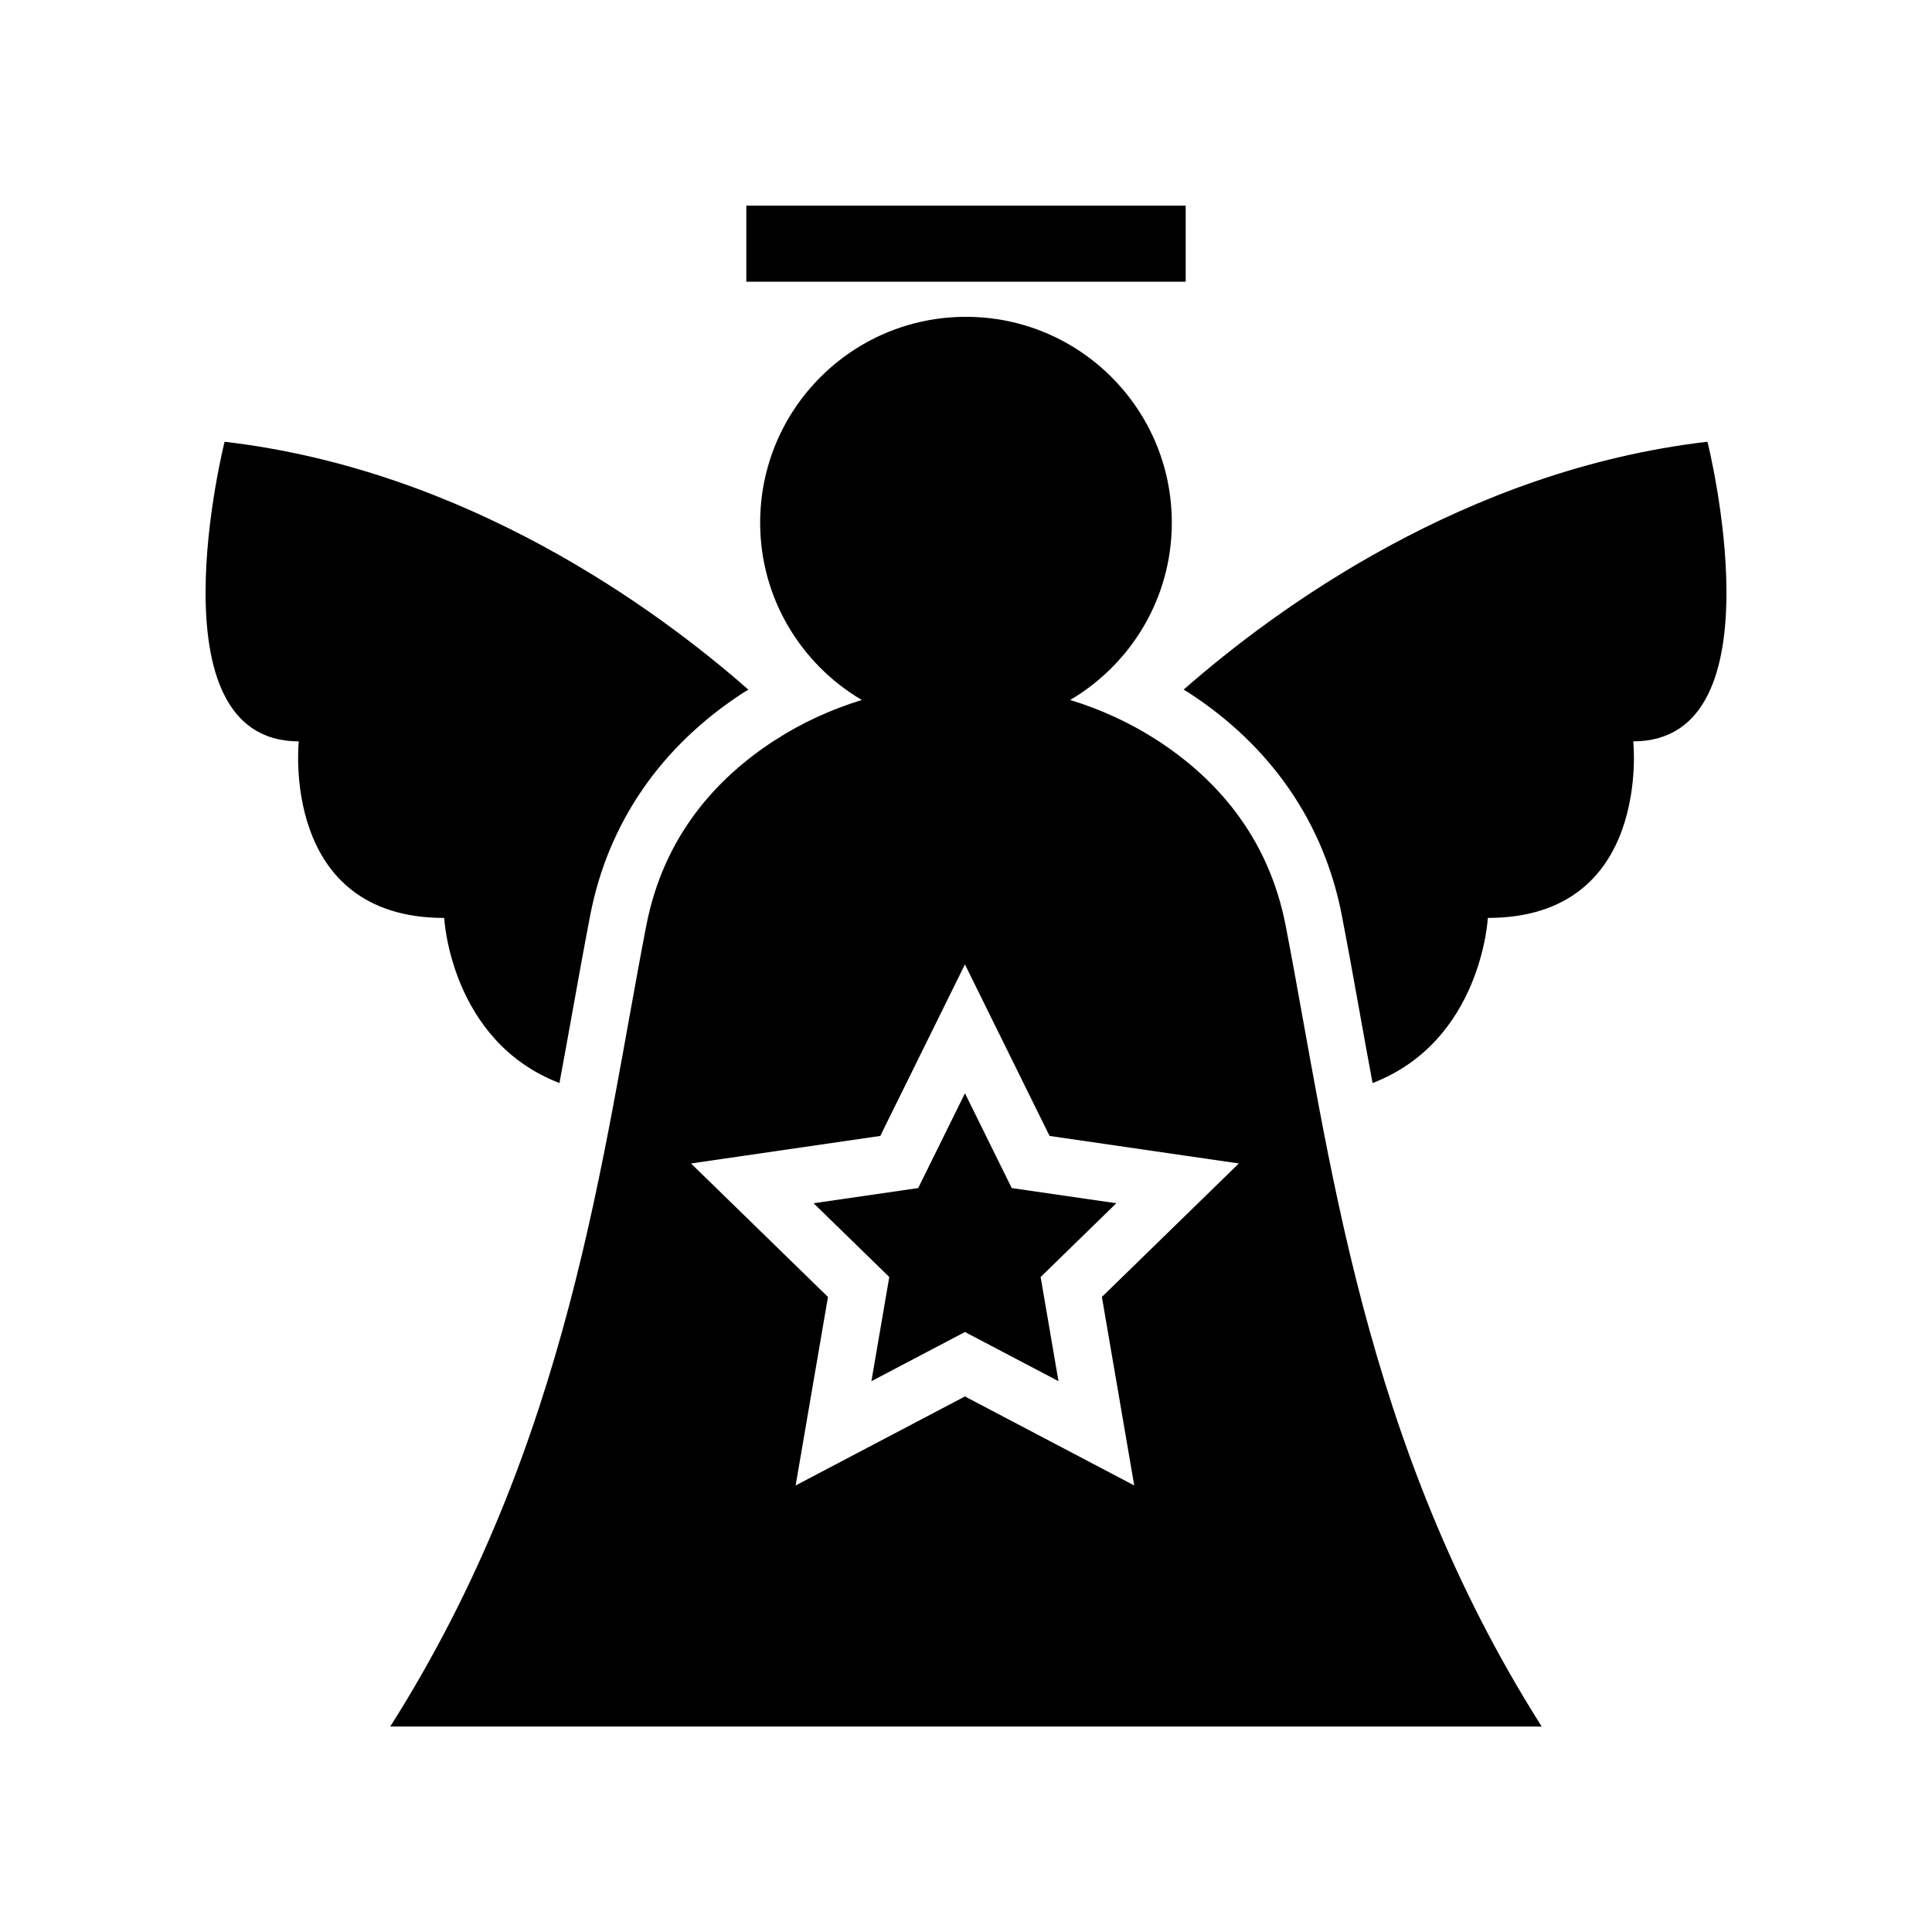
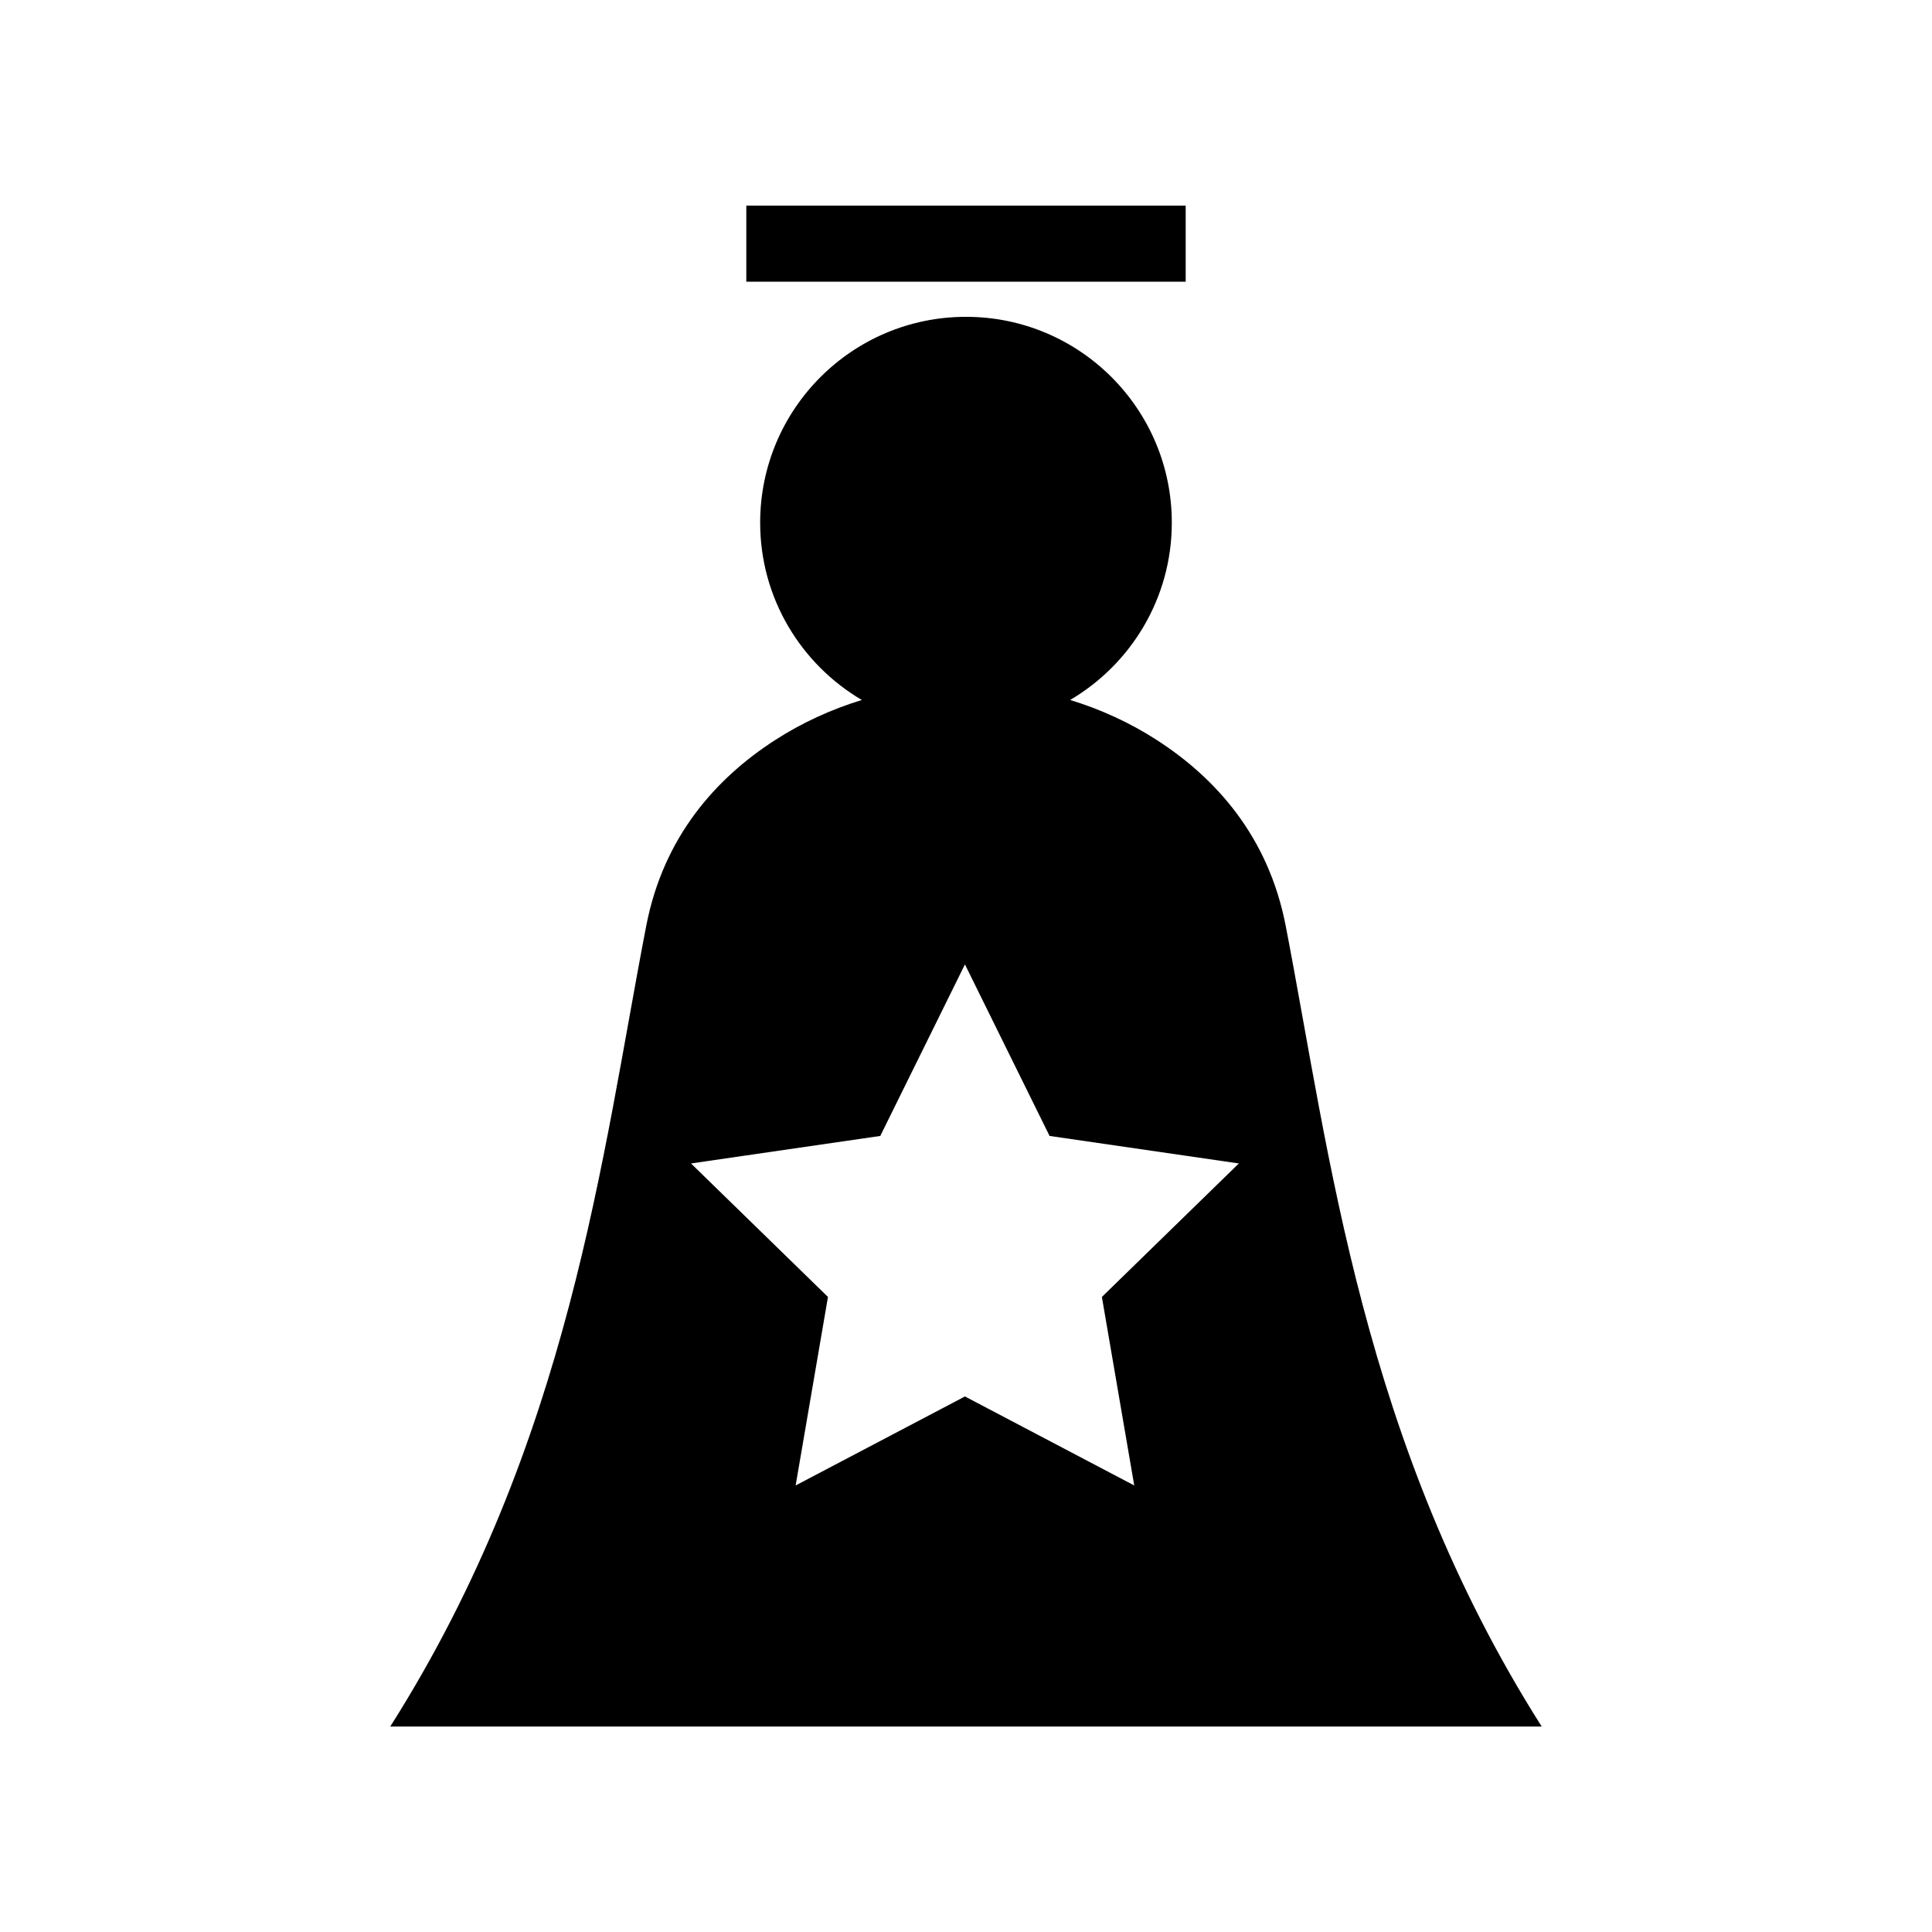
<svg xmlns="http://www.w3.org/2000/svg" fill="#000000" width="800px" height="800px" version="1.1" viewBox="144 144 512 512">
  <g>
    <path d="m450.67 340.18c-7.238-4.68-15.02-8.215-23.07-10.68 16.102-9.48 26.941-26.949 26.941-46.992 0-30.125-24.422-54.547-54.547-54.547-30.121 0-54.543 24.422-54.543 54.551 0 20.039 10.84 37.508 26.941 46.992-8.051 2.465-15.832 6-23.07 10.68-15.379 9.941-29.441 25.348-34.051 49.129-11.727 60.531-20.105 136.92-67.852 212.24h305.15c-47.746-75.32-56.125-151.71-67.852-212.24-4.609-23.785-18.672-39.188-34.051-49.133zm-6.086 197.48-44.863-23.586-44.867 23.586 8.566-49.957-36.297-35.375 50.16-7.293 22.434-45.457 22.43 45.457 50.16 7.293-36.297 35.375z" />
-     <path d="m412.12 458.85-12.395-25.117-12.395 25.117-27.719 4.023 20.059 19.551-4.738 27.602 24.793-13.027 24.789 13.027-4.734-27.602 20.055-19.551z" />
    <path d="m341.78 198.5h116.44v20.152h-116.44z" />
-     <path d="m292.26 431.02c1.191-6.394 2.332-12.723 3.453-18.945 1.605-8.918 3.117-17.34 4.727-25.645 4.731-24.418 18.797-44.801 40.684-58.945 0.395-0.254 0.812-0.473 1.211-0.723-24.305-21.336-74.609-58.227-138.82-65.691 0 0-19.984 79.402 19.664 79.402 0 0-5.027 46.789 38.535 46.789 0-0.004 1.633 32.621 30.547 43.758z" />
-     <path d="m457.67 326.76c0.398 0.25 0.816 0.469 1.211 0.723 21.883 14.148 35.949 34.531 40.684 58.945 1.609 8.305 3.125 16.727 4.727 25.645 1.117 6.223 2.262 12.551 3.453 18.945 28.914-11.137 30.547-43.762 30.547-43.762 43.559 0 38.535-46.789 38.535-46.789 39.652 0 19.664-79.402 19.664-79.402-64.211 7.469-114.52 44.355-138.82 65.695z" />
  </g>
</svg>